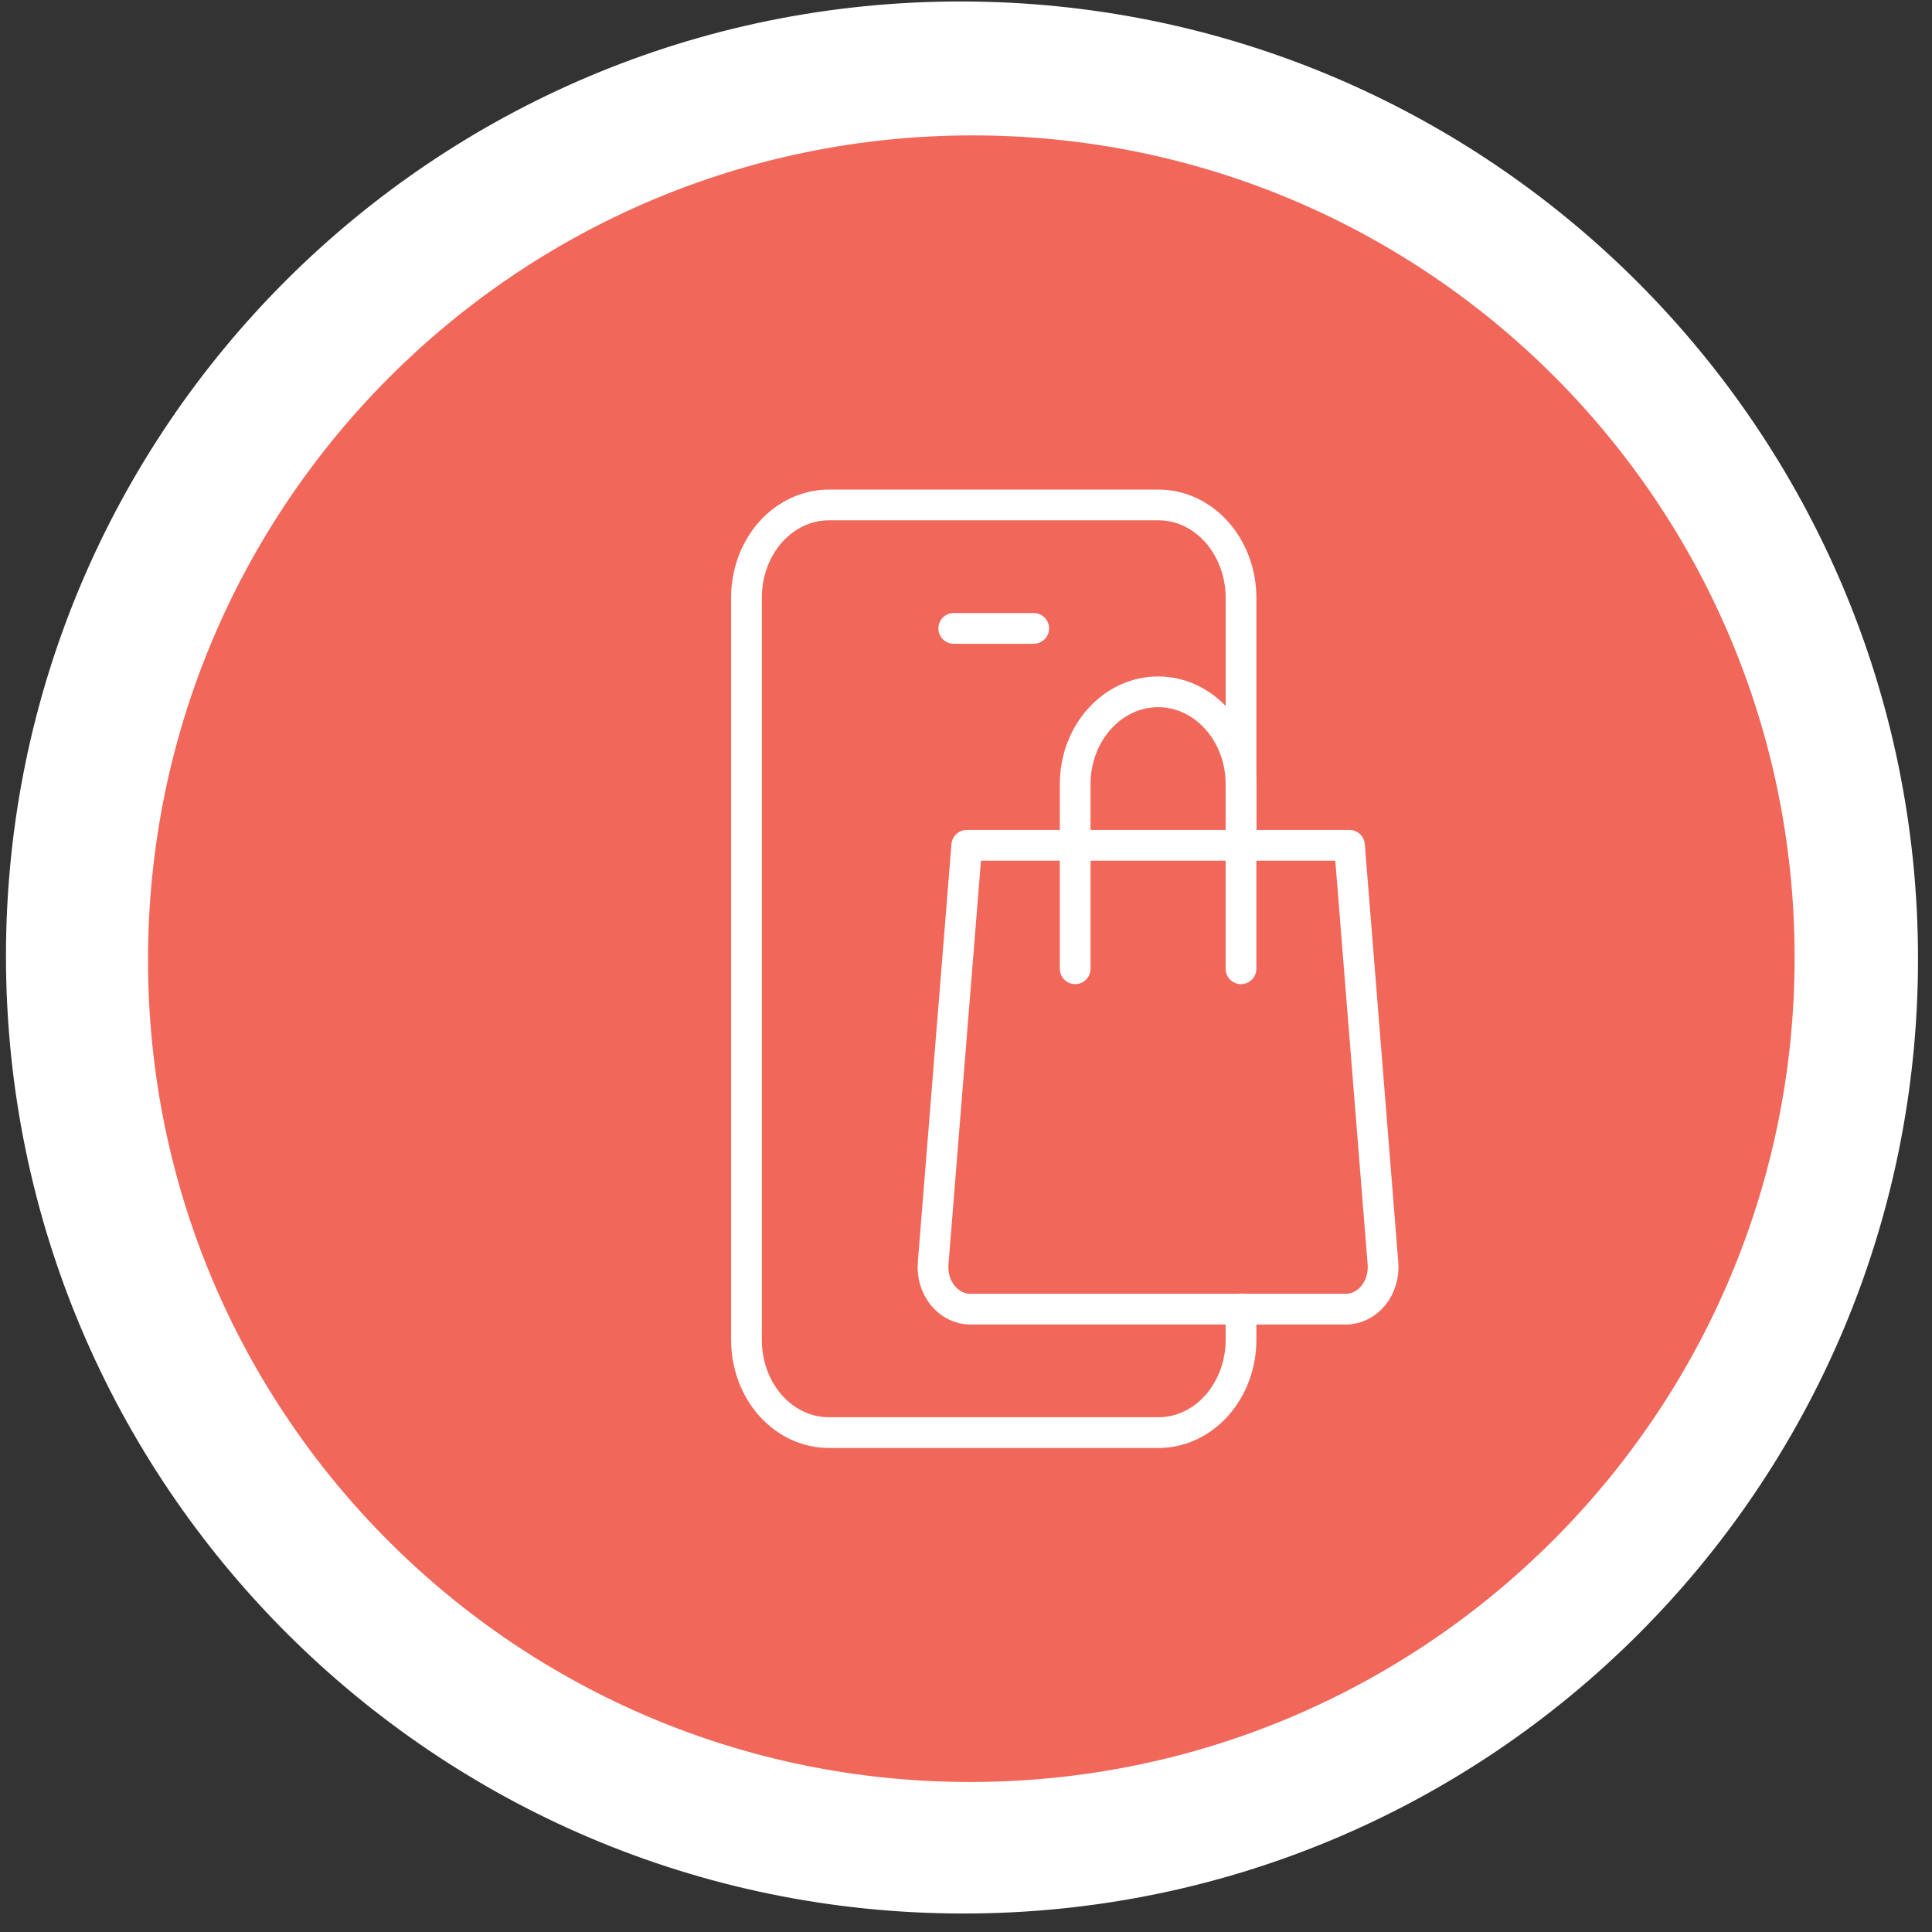
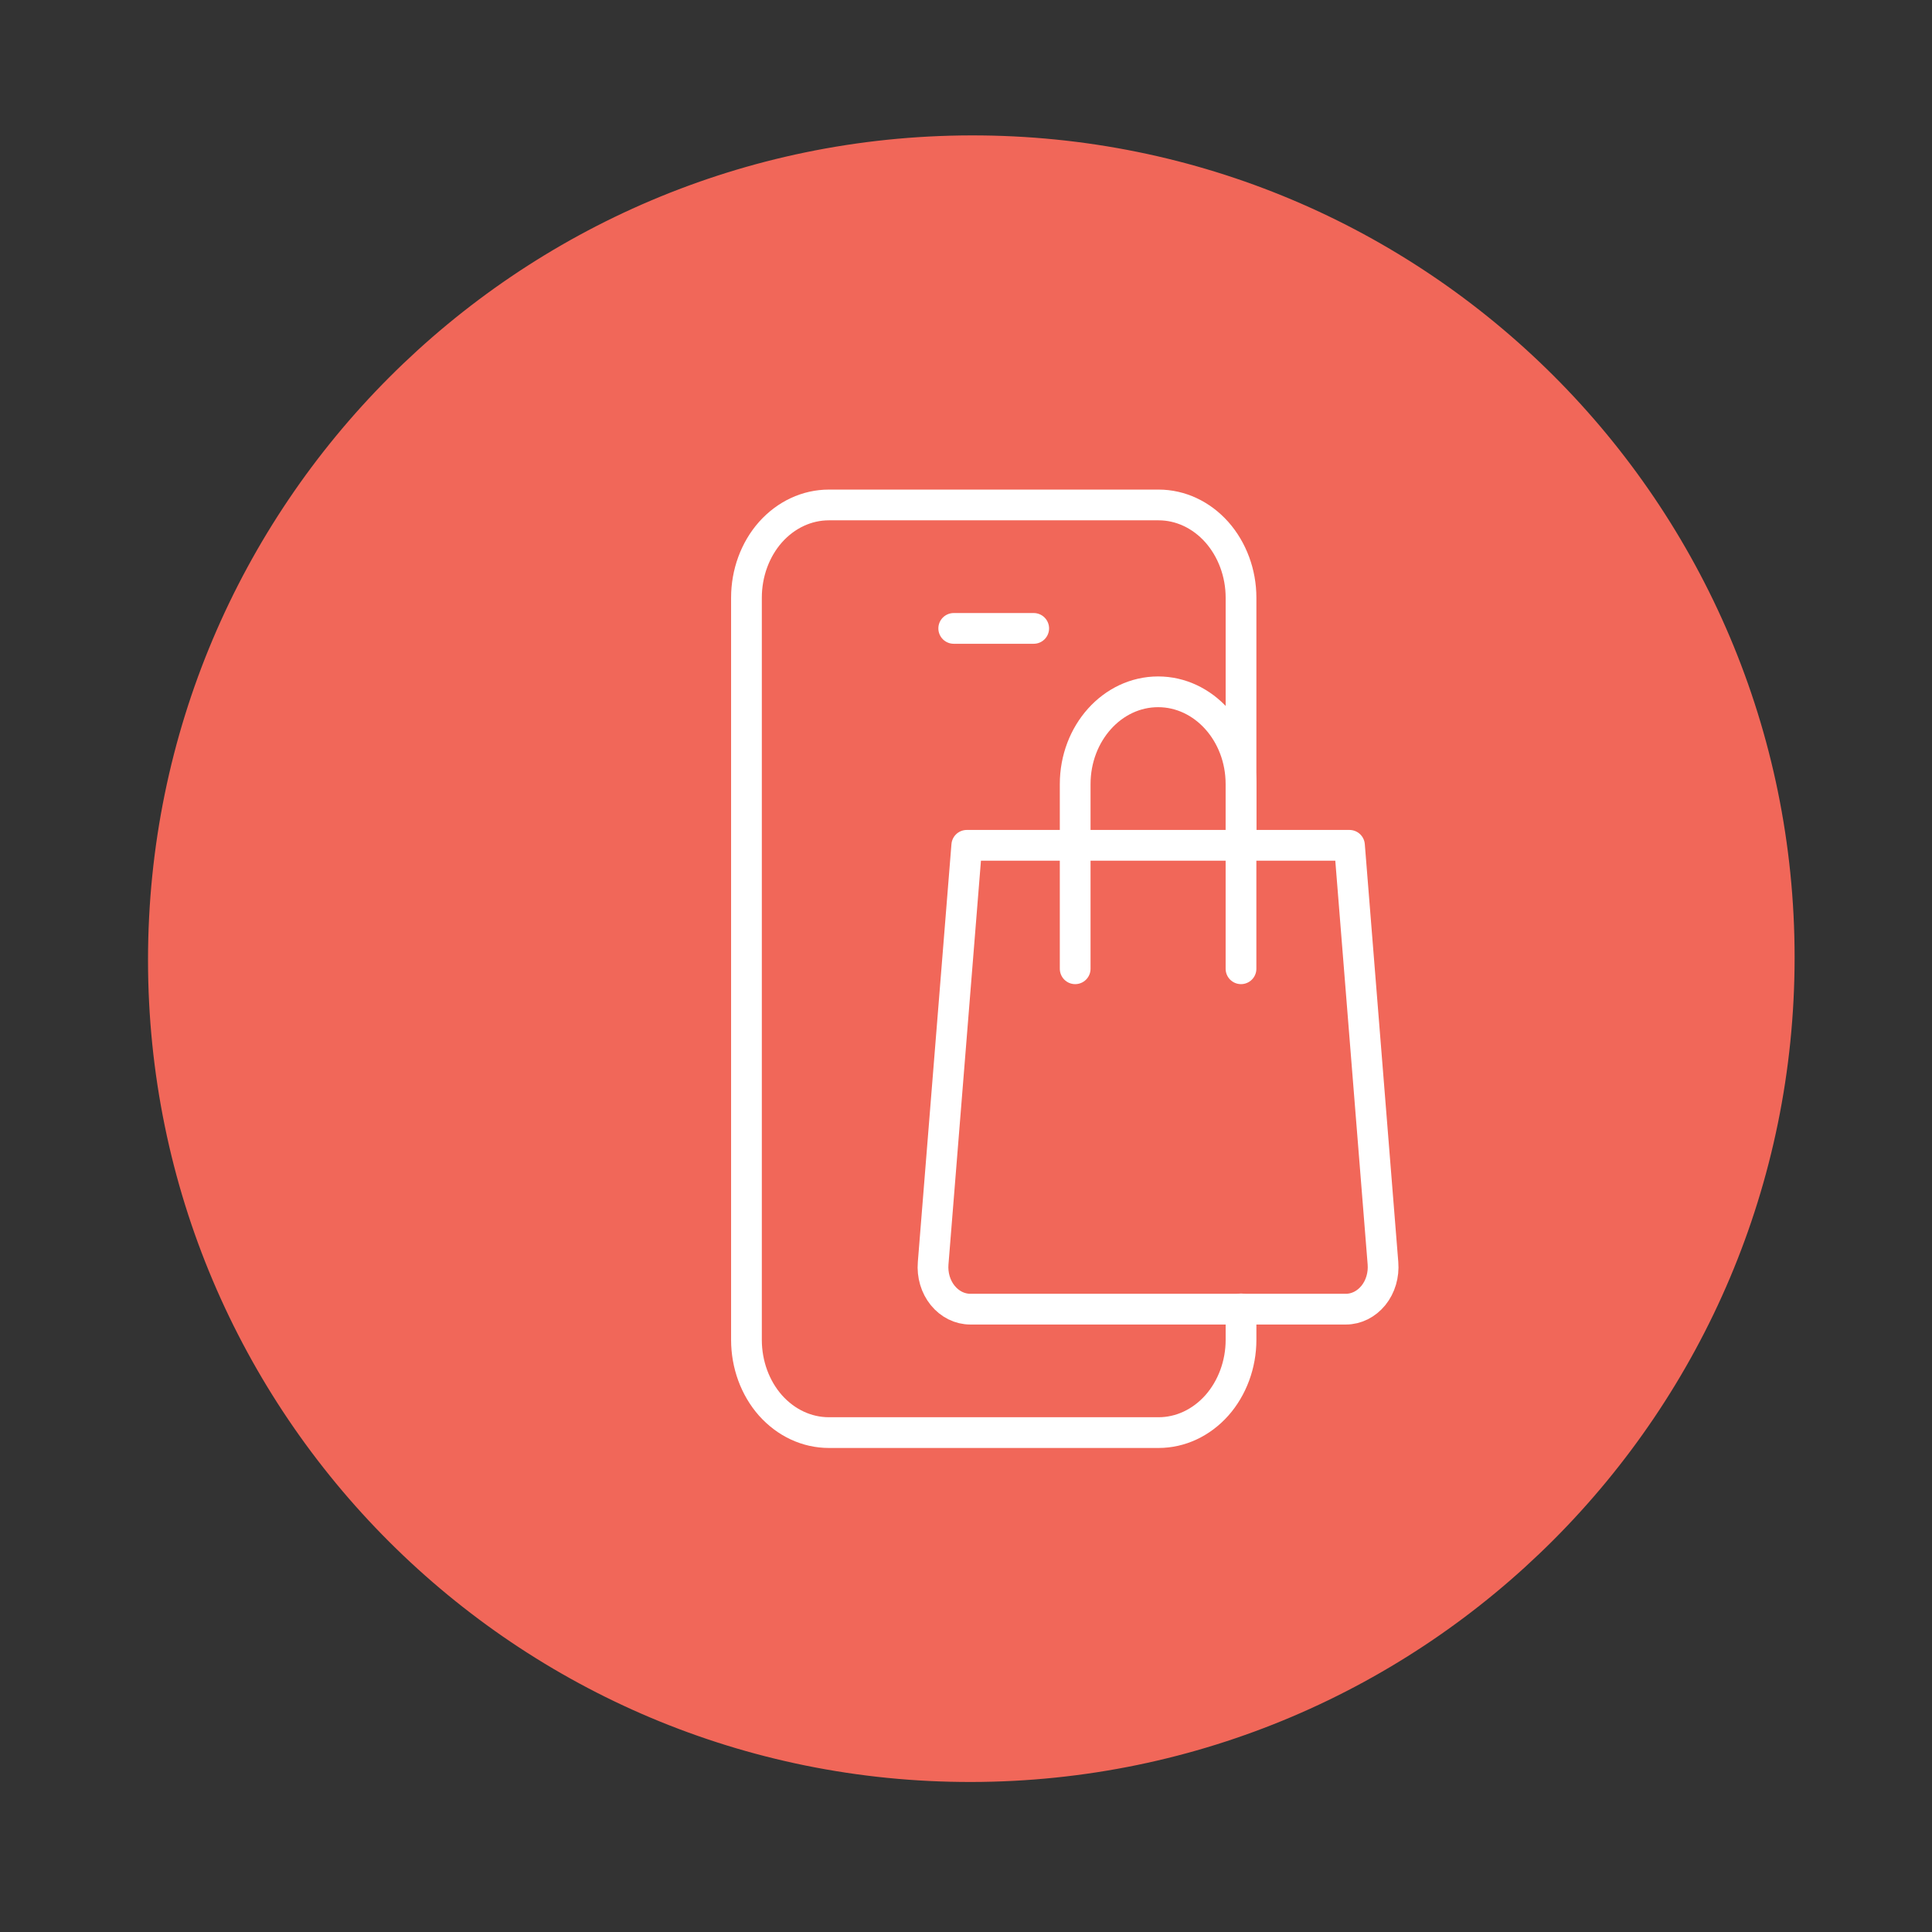
<svg xmlns="http://www.w3.org/2000/svg" width="88" height="88" viewBox="0 0 88 88" fill="none">
  <rect x="0" y="0" width="88" height="88" fill="#333333" stroke="none" />
  <style type="text/css">
.swing {
	transform-origin: center;
	animation: swing 1s infinite alternate;
}
@keyframes swing {
	0% { transform: rotate(-5deg); }	
	100% { transform: rotate(2deg); }
}
</style>
-   <path d="M0.272 43.546C0.272 19.496 19.768 0.03 43.818 0.067C67.867 0.104 87.363 19.63 87.363 43.68C87.363 67.729 67.867 87.195 43.818 87.158C19.768 87.121 0.272 67.595 0.272 43.546Z" fill="white" />
  <path d="M81.742 43.61C81.742 22.899 64.953 6.136 44.242 6.167C23.532 6.199 6.742 23.014 6.742 43.725C6.742 64.436 23.532 81.199 44.242 81.167C64.953 81.135 81.742 64.32 81.742 43.61Z" fill="#F16759" />
  <path class="swing" d="M56.526 44.126V35.716C56.526 33.395 54.833 31.511 52.75 31.511C50.666 31.511 48.973 33.395 48.973 35.716V44.126" stroke="white" stroke-width="1.4" stroke-linecap="round" stroke-linejoin="round" />
  <path class="swing" d="M61.467 38.503C61.467 38.503 62.563 52.197 62.992 57.535C63.036 58.073 62.88 58.606 62.557 59.005C62.233 59.403 61.779 59.63 61.305 59.63H44.197C43.717 59.63 43.263 59.403 42.939 59.005C42.615 58.606 42.459 58.073 42.504 57.535C42.933 52.197 44.035 38.503 44.035 38.503H61.466H61.467Z" stroke="white" stroke-width="1.4" stroke-linecap="round" stroke-linejoin="round" />
  <path d="M56.527 38.492V27.225C56.527 26.105 56.126 25.03 55.425 24.238C54.718 23.445 53.767 23 52.772 23H37.755C36.754 23 35.803 23.445 35.095 24.238C34.394 25.03 34 26.105 34 27.225V61.028C34 62.149 34.394 63.224 35.095 64.016C35.803 64.809 36.754 65.253 37.755 65.253H52.772C53.767 65.253 54.718 64.808 55.425 64.016C56.126 63.224 56.527 62.149 56.527 61.028V59.619" stroke="white" stroke-width="1.4" stroke-linecap="round" stroke-linejoin="round" />
  <path d="M43.441 28.623H47.084" stroke="white" stroke-width="1.4" stroke-linecap="round" stroke-linejoin="round" />
</svg>